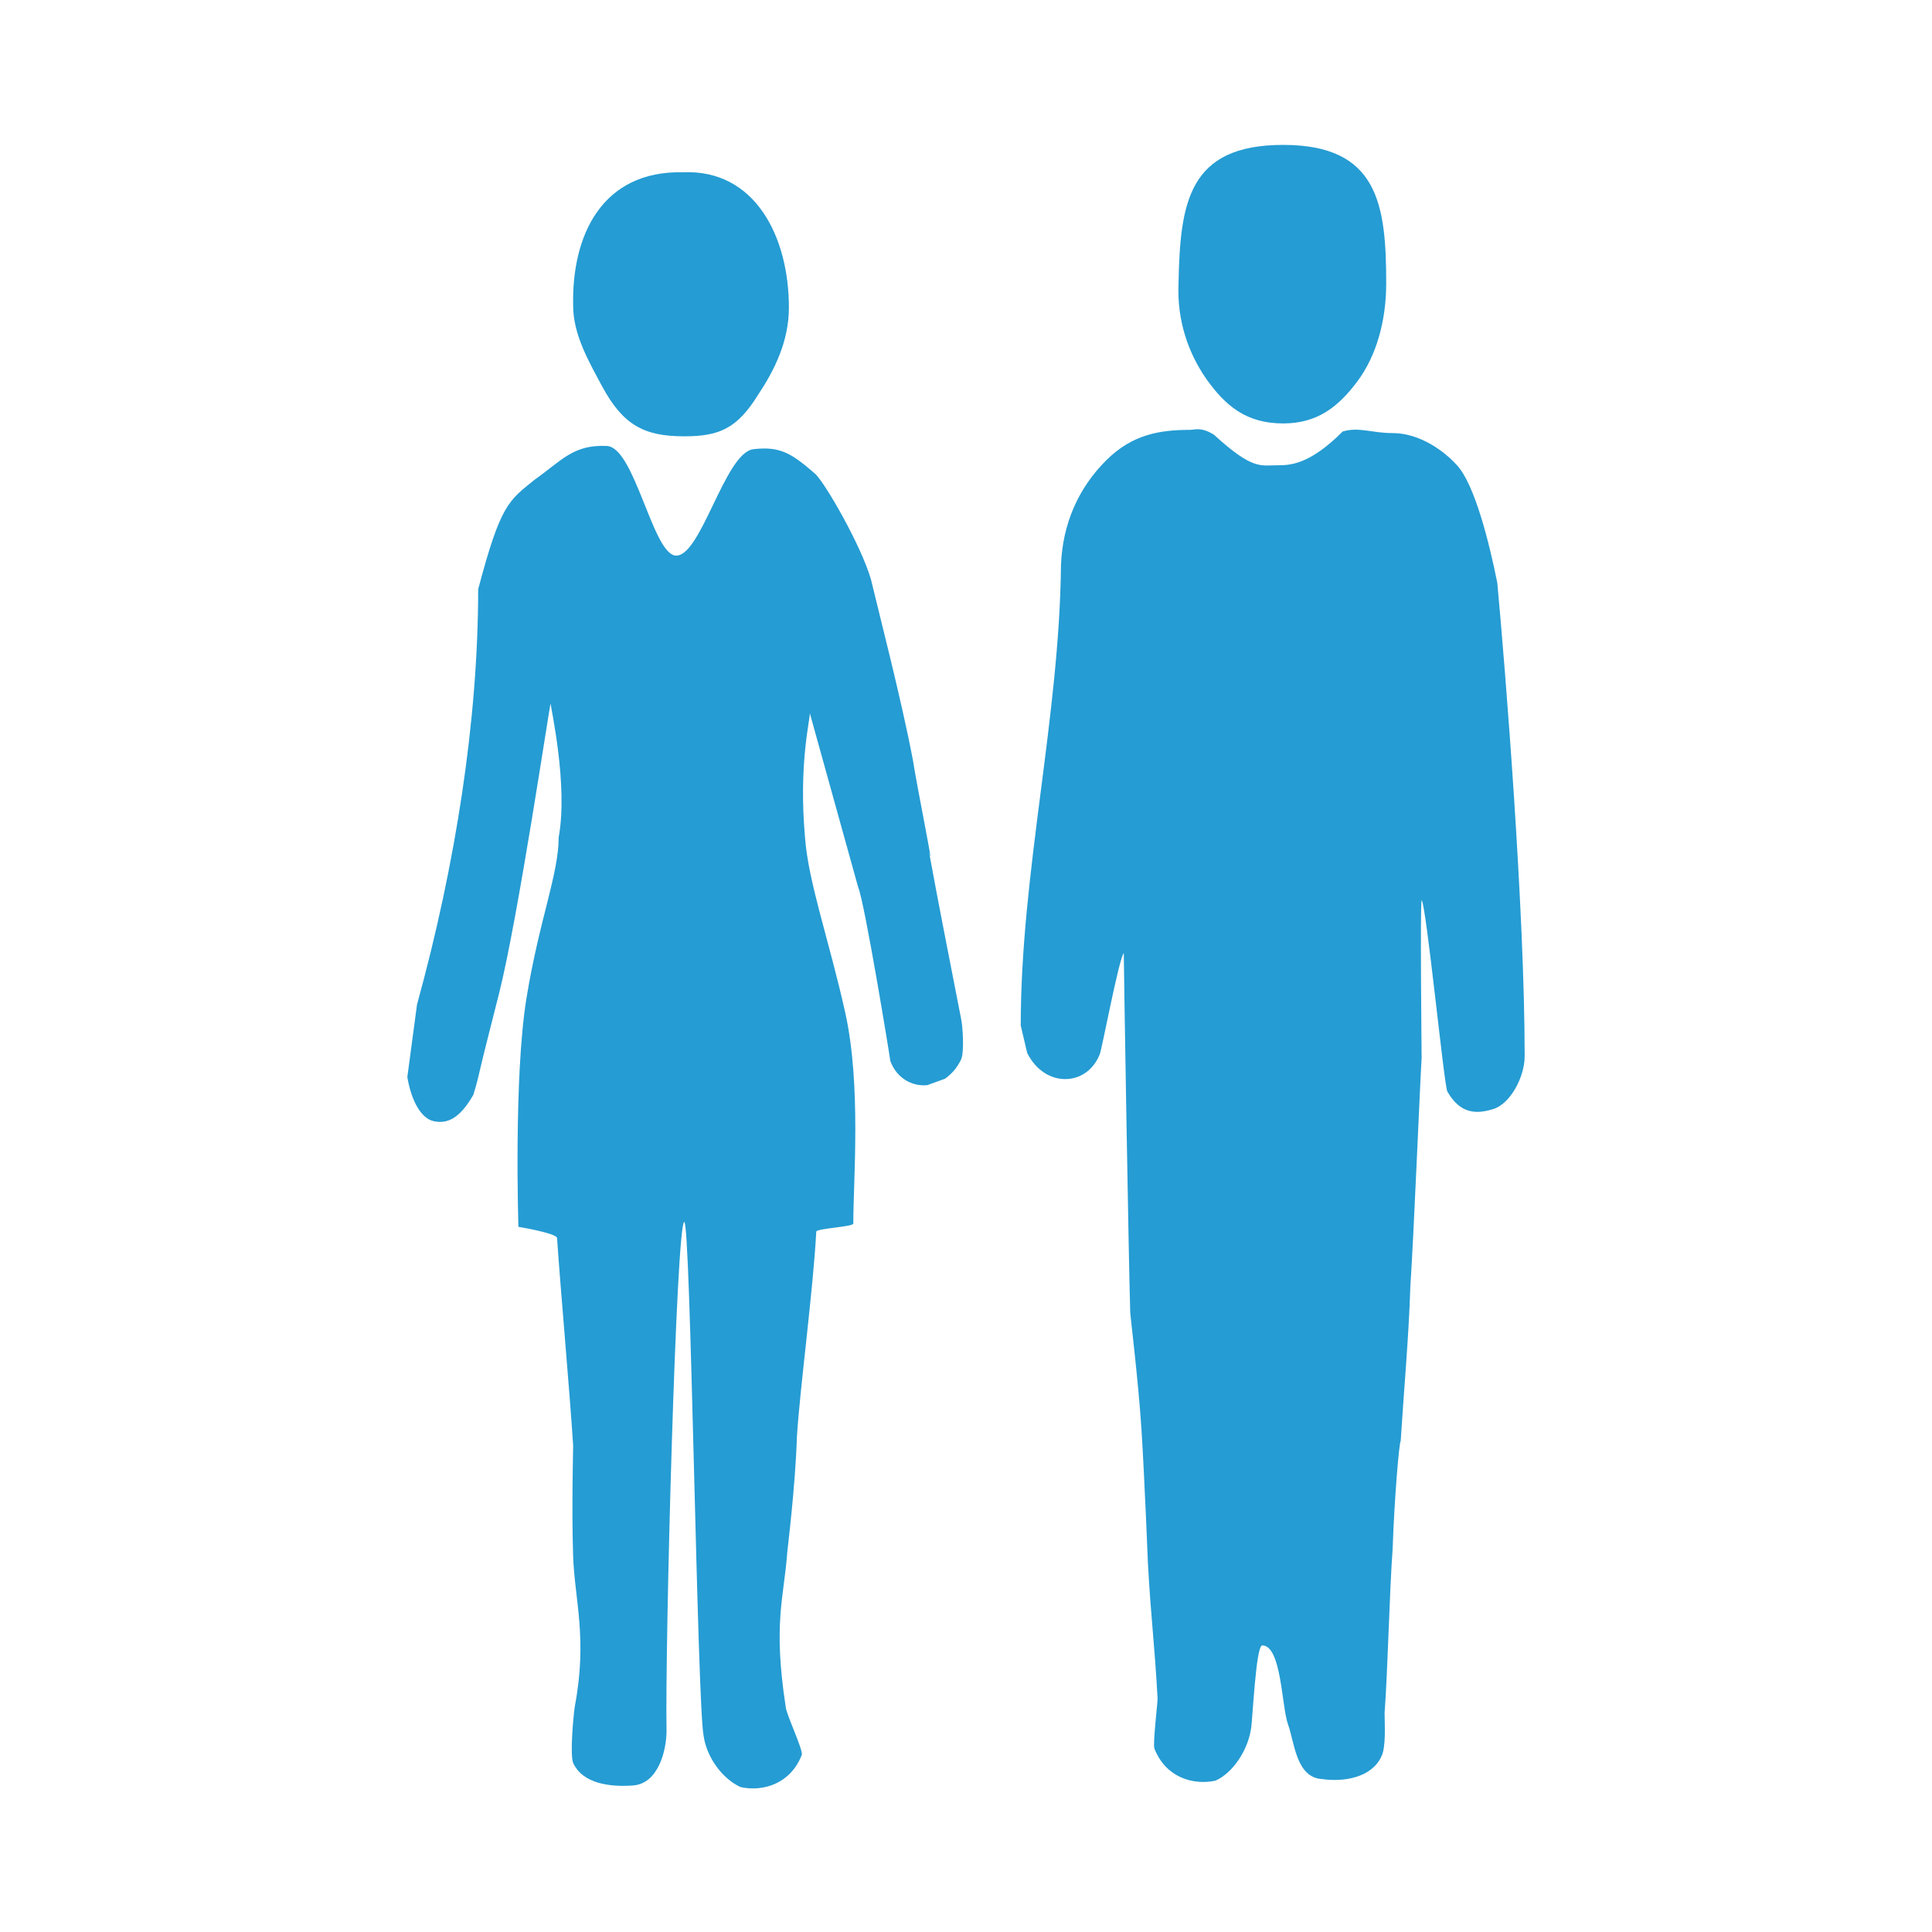
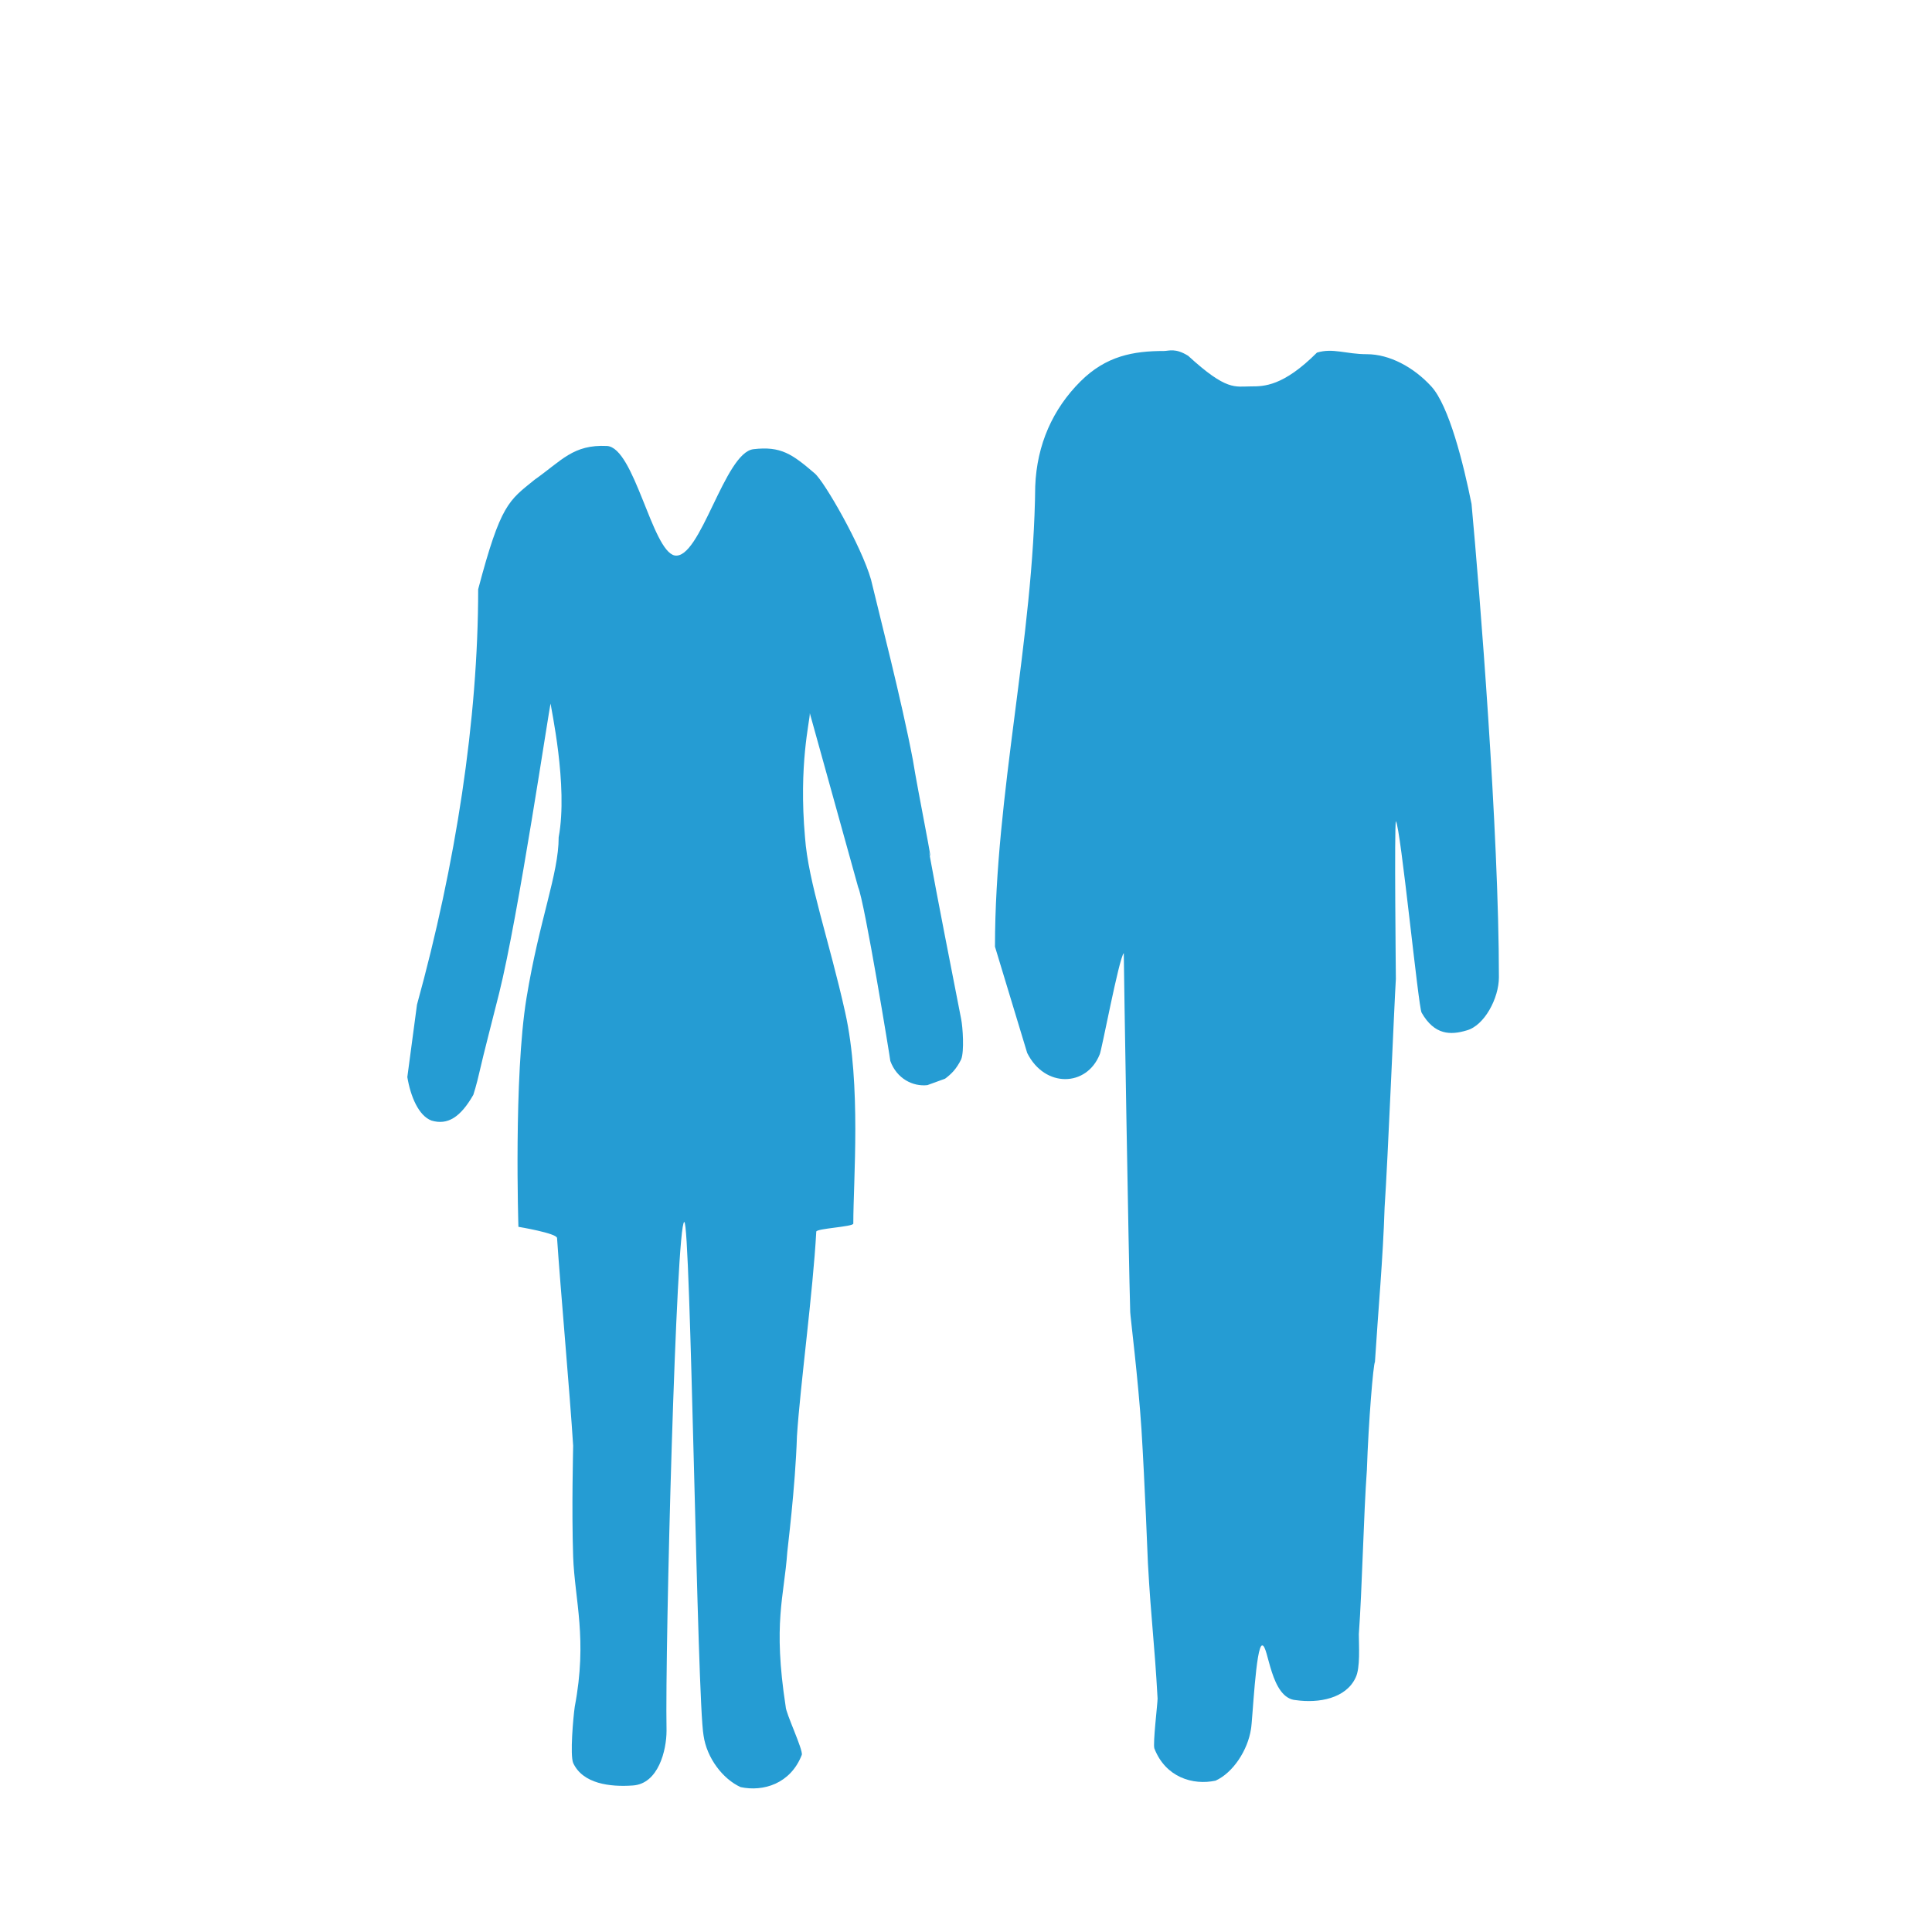
<svg xmlns="http://www.w3.org/2000/svg" version="1.1" id="Calque_1" x="0px" y="0px" viewBox="0 0 120 120" style="enable-background:new 0 0 120 120;" xml:space="preserve">
  <style type="text/css">
	.st0{fill:#259CD3;}
</style>
  <g>
    <g>
      <path class="st0" d="M25.9,62.4l-0.6,4.5c0.2,1.2,0.7,2.4,1.5,2.7c1,0.3,1.8-0.2,2.6-1.6c0,0,0.2-0.6,0.4-1.5    c0.2-0.9,0.9-3.6,1.2-4.8c1.2-4.8,3.1-17.7,3.2-18c0,0.2,1.1,5.1,0.5,8.3c0,2.3-1.2,5.1-2,10s-0.5,14.2-0.5,14.2s2.4,0.4,2.4,0.7    c0.2,3,0.8,9.7,1,12.9c0,0.2-0.1,3.9,0,6.9c0.1,2.7,0.9,5.1,0.1,9.3c-0.1,0.7-0.3,3-0.1,3.5c0.6,1.3,2.3,1.5,3.7,1.4    c1.6-0.1,2.1-2.2,2.1-3.4c-0.1-5.3,0.6-31.5,1.1-31.6c0.4-0.1,0.8,29.8,1.2,31.9c0.2,1.4,1.2,2.7,2.3,3.2c1.4,0.3,3.1-0.2,3.8-2    c0.1-0.3-1-2.6-1-3c-0.8-5.2-0.1-6.8,0.1-9.6c0-0.1,0.5-4,0.6-7.2c0.2-3.1,1-9,1.2-12.7c0-0.2,2.3-0.3,2.3-0.5    c0-2.7,0.5-8.6-0.5-13.1S50.2,54.8,50,52c-0.4-4.5,0.3-7.2,0.3-7.7l3,10.8c0.4,0.9,2,10.7,2,10.8c0.4,1.1,1.4,1.6,2.3,1.5l1.1-0.4    c0.4-0.3,0.7-0.6,1-1.2c0.2-0.5,0.1-2,0-2.5c-0.7-3.6-1.4-7.1-2-10.4c0.4,1.6-0.7-3.8-1-5.7c-0.7-3.7-2.1-9.1-2.6-11.2    c-0.6-2.1-2.9-6.1-3.5-6.6c-1.4-1.2-2.1-1.7-3.8-1.5c-1.8,0.2-3.3,6.9-4.9,6.6c-1.4-0.3-2.5-6.7-4.2-6.8c-2.1-0.1-2.8,0.9-4.5,2.1    c-1.6,1.3-2.1,1.5-3.5,6.8C29.7,44.7,28.3,53.7,25.9,62.4z" />
-       <path class="st0" d="M42.4,10.7c4.5-0.2,6.6,4,6.6,8.4c0,2.1-0.9,3.9-1.9,5.4c-1.3,2.1-2.4,2.6-4.6,2.6c-2.5,0-3.8-0.7-5.1-3.1    c-0.8-1.5-1.8-3.2-1.8-5C35.5,14.6,37.4,10.6,42.4,10.7z" />
    </g>
    <g>
-       <path class="st0" d="M86.1,17.6c0,2.3-0.6,4.5-1.8,6.1c-1.2,1.6-2.5,2.6-4.6,2.6c-2.3,0-3.6-1.1-4.8-2.8c-1.1-1.6-1.8-3.6-1.7-5.9    c0.1-5,0.6-8.6,6.5-8.6C85.6,9,86.1,12.7,86.1,17.6z" />
-       <path class="st0" d="M63.8,65.4c1.1,2.2,3.7,2.1,4.5,0.1c0.1-0.1,1.2-6,1.5-6.3c0,0.8,0.3,19,0.4,22.3c0,0.2,0.5,4.2,0.7,7.3    c0.2,3.2,0.4,8.3,0.4,8.3c0.2,3.6,0.4,4.8,0.6,8.4c0,0.3-0.3,2.8-0.2,3.1c0.7,1.8,2.4,2.3,3.8,2c1.1-0.5,2-1.9,2.2-3.2    c0.1-0.5,0.3-5.2,0.7-5.2c1.2,0,1.2,3.8,1.6,4.9s0.5,3.3,2.1,3.4c1.4,0.2,3.1-0.1,3.7-1.4c0.3-0.6,0.2-2,0.2-2.7    c0.2-2.7,0.3-7.5,0.5-10.2c0.1-3,0.4-6.6,0.5-6.7c0.2-3.2,0.5-6.4,0.6-9.6c0.2-2.9,0.6-12.6,0.7-14.2c0-0.2-0.1-9.4,0-9.8    c0.3,0.4,1.4,11.6,1.6,11.9c0.8,1.4,1.8,1.4,2.8,1.1c1.1-0.3,2-2,2-3.3c0-9.1-1.2-24-1.7-29.4c-0.5-2.5-1.4-6.1-2.5-7.3    c-1.1-1.2-2.6-2-4-2c-1.3,0-2.1-0.4-3.1-0.1c-2.1,2.1-3.3,2.1-4.1,2.1c-1,0-1.5,0.3-3.9-1.9c-0.8-0.5-1.2-0.3-1.5-0.3    c-1.9,0-3.6,0.3-5.2,1.9c-1.7,1.7-2.7,3.9-2.8,6.5c-0.1,9.5-2.5,19.1-2.5,28.6" />
+       <path class="st0" d="M63.8,65.4c1.1,2.2,3.7,2.1,4.5,0.1c0.1-0.1,1.2-6,1.5-6.3c0,0.8,0.3,19,0.4,22.3c0,0.2,0.5,4.2,0.7,7.3    c0.2,3.2,0.4,8.3,0.4,8.3c0.2,3.6,0.4,4.8,0.6,8.4c0,0.3-0.3,2.8-0.2,3.1c0.7,1.8,2.4,2.3,3.8,2c1.1-0.5,2-1.9,2.2-3.2    c0.1-0.5,0.3-5.2,0.7-5.2s0.5,3.3,2.1,3.4c1.4,0.2,3.1-0.1,3.7-1.4c0.3-0.6,0.2-2,0.2-2.7    c0.2-2.7,0.3-7.5,0.5-10.2c0.1-3,0.4-6.6,0.5-6.7c0.2-3.2,0.5-6.4,0.6-9.6c0.2-2.9,0.6-12.6,0.7-14.2c0-0.2-0.1-9.4,0-9.8    c0.3,0.4,1.4,11.6,1.6,11.9c0.8,1.4,1.8,1.4,2.8,1.1c1.1-0.3,2-2,2-3.3c0-9.1-1.2-24-1.7-29.4c-0.5-2.5-1.4-6.1-2.5-7.3    c-1.1-1.2-2.6-2-4-2c-1.3,0-2.1-0.4-3.1-0.1c-2.1,2.1-3.3,2.1-4.1,2.1c-1,0-1.5,0.3-3.9-1.9c-0.8-0.5-1.2-0.3-1.5-0.3    c-1.9,0-3.6,0.3-5.2,1.9c-1.7,1.7-2.7,3.9-2.8,6.5c-0.1,9.5-2.5,19.1-2.5,28.6" />
    </g>
  </g>
</svg>